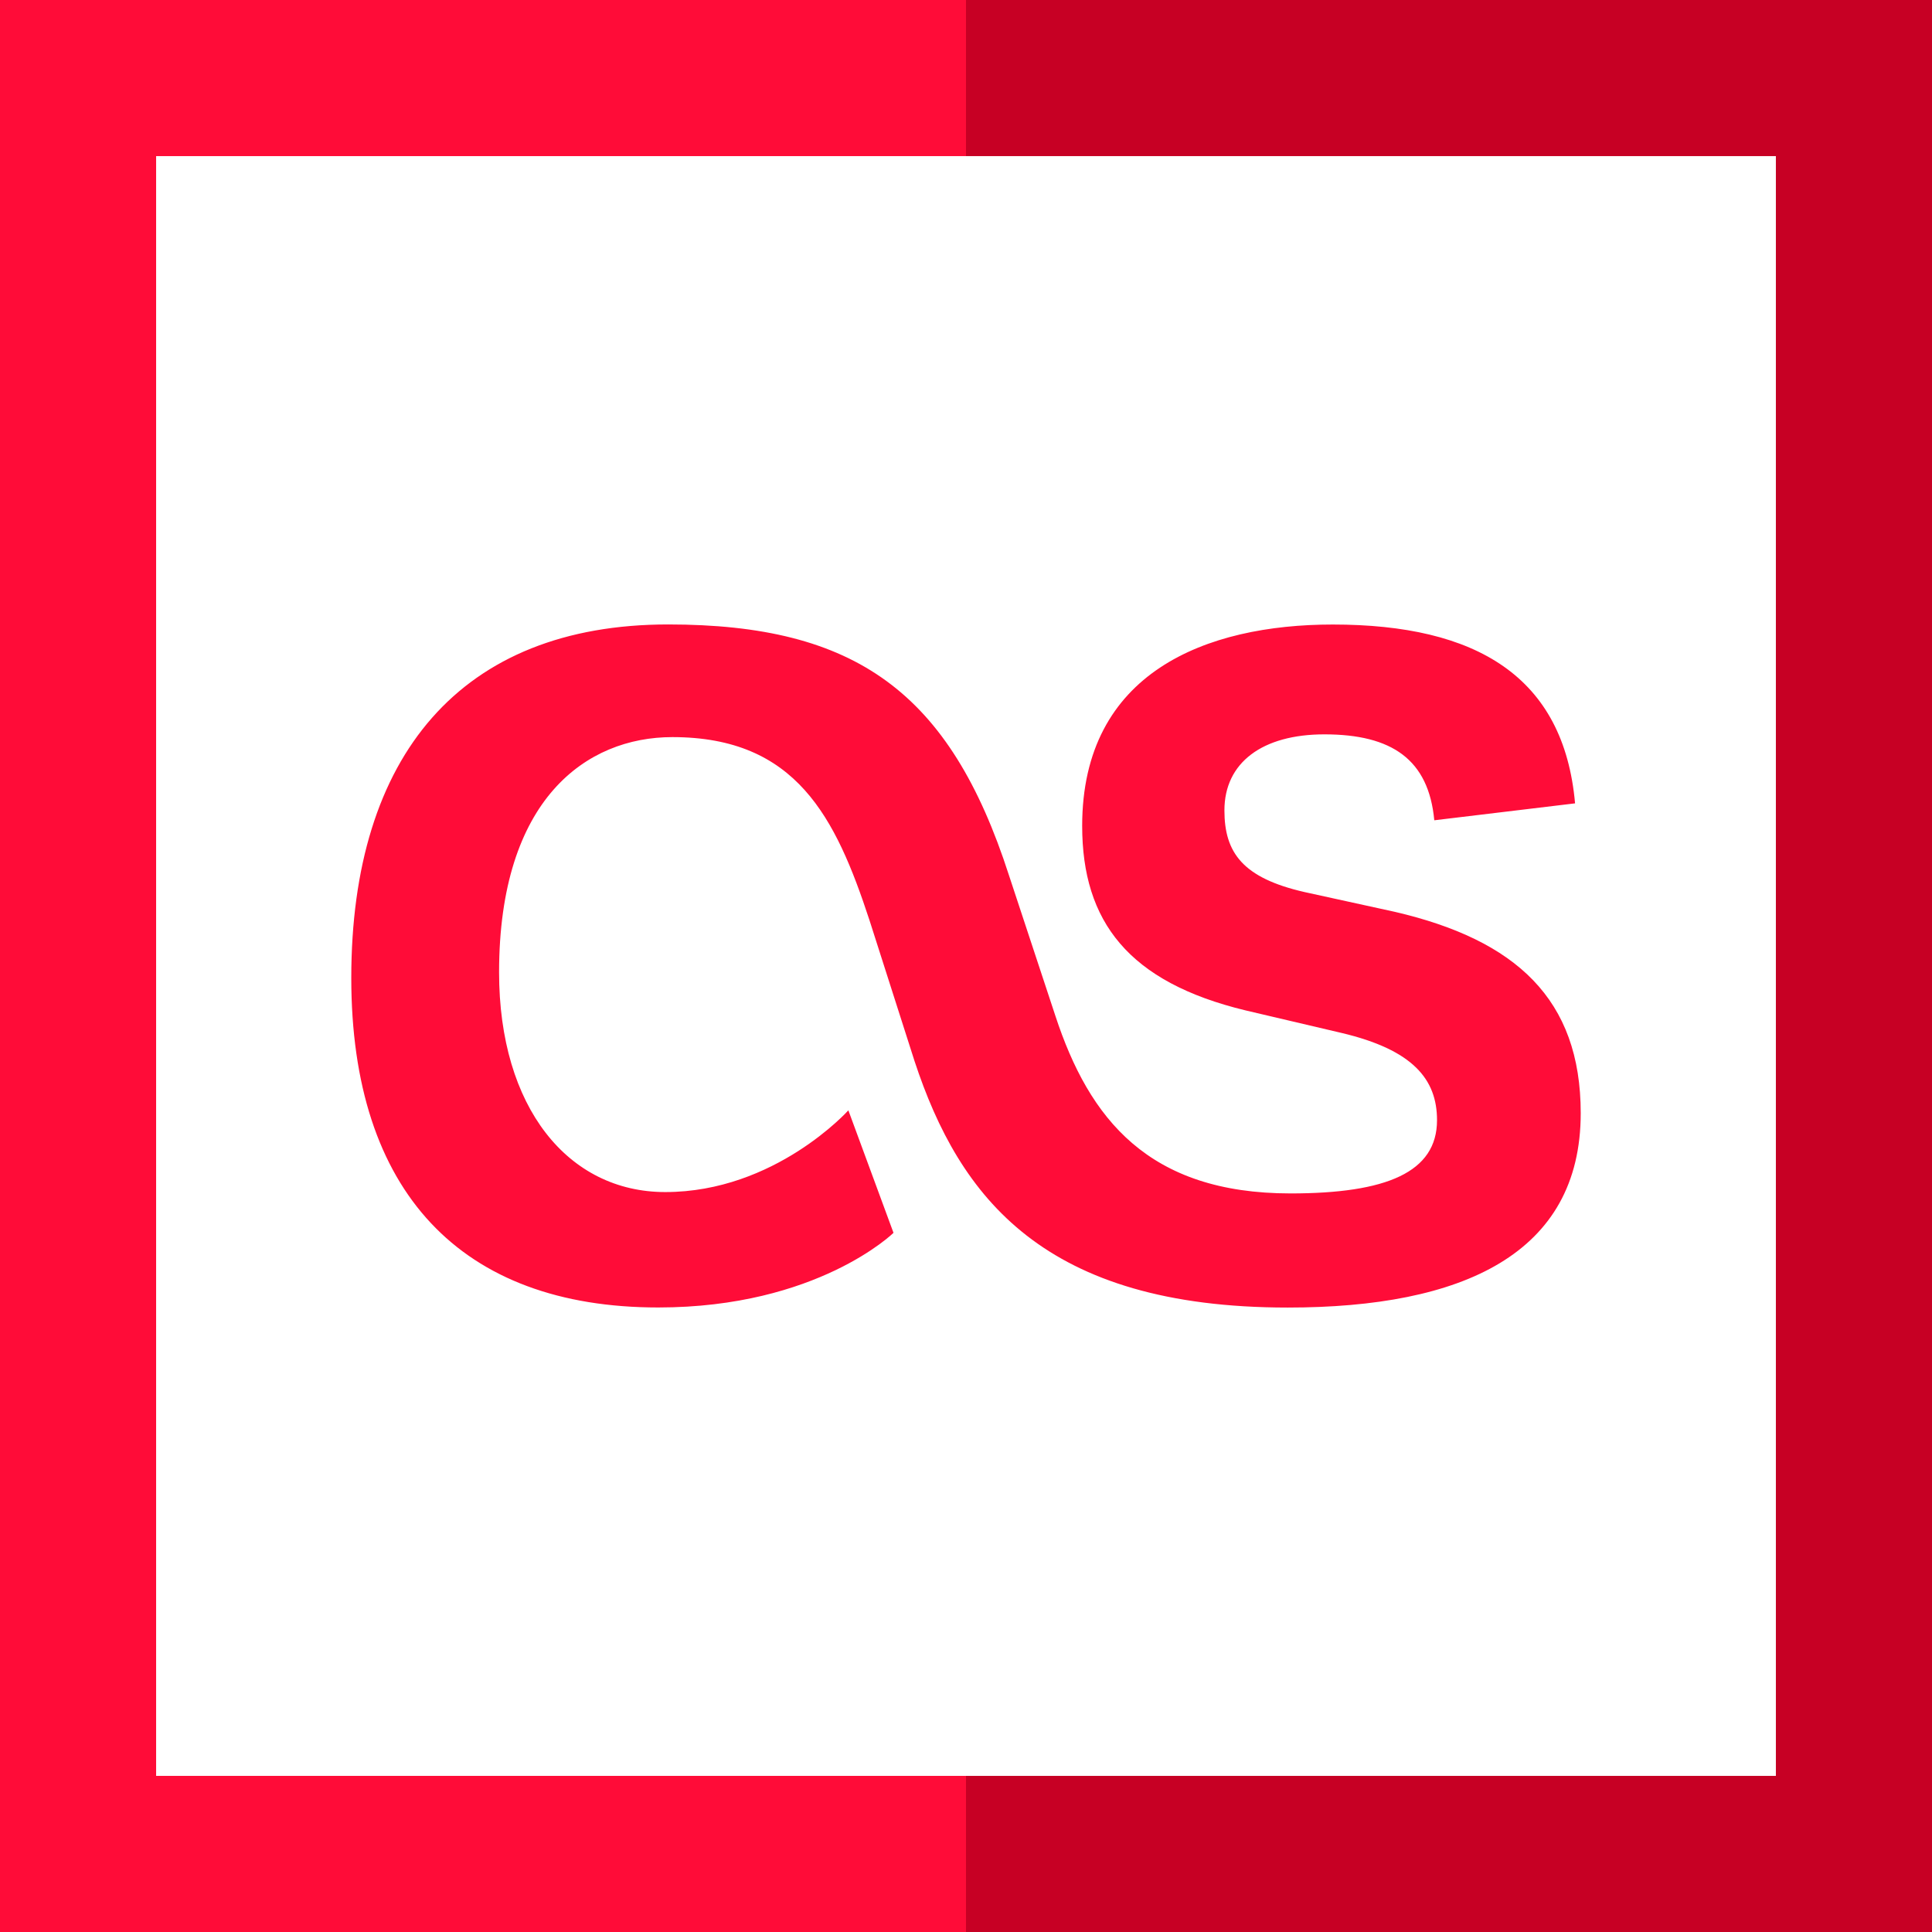
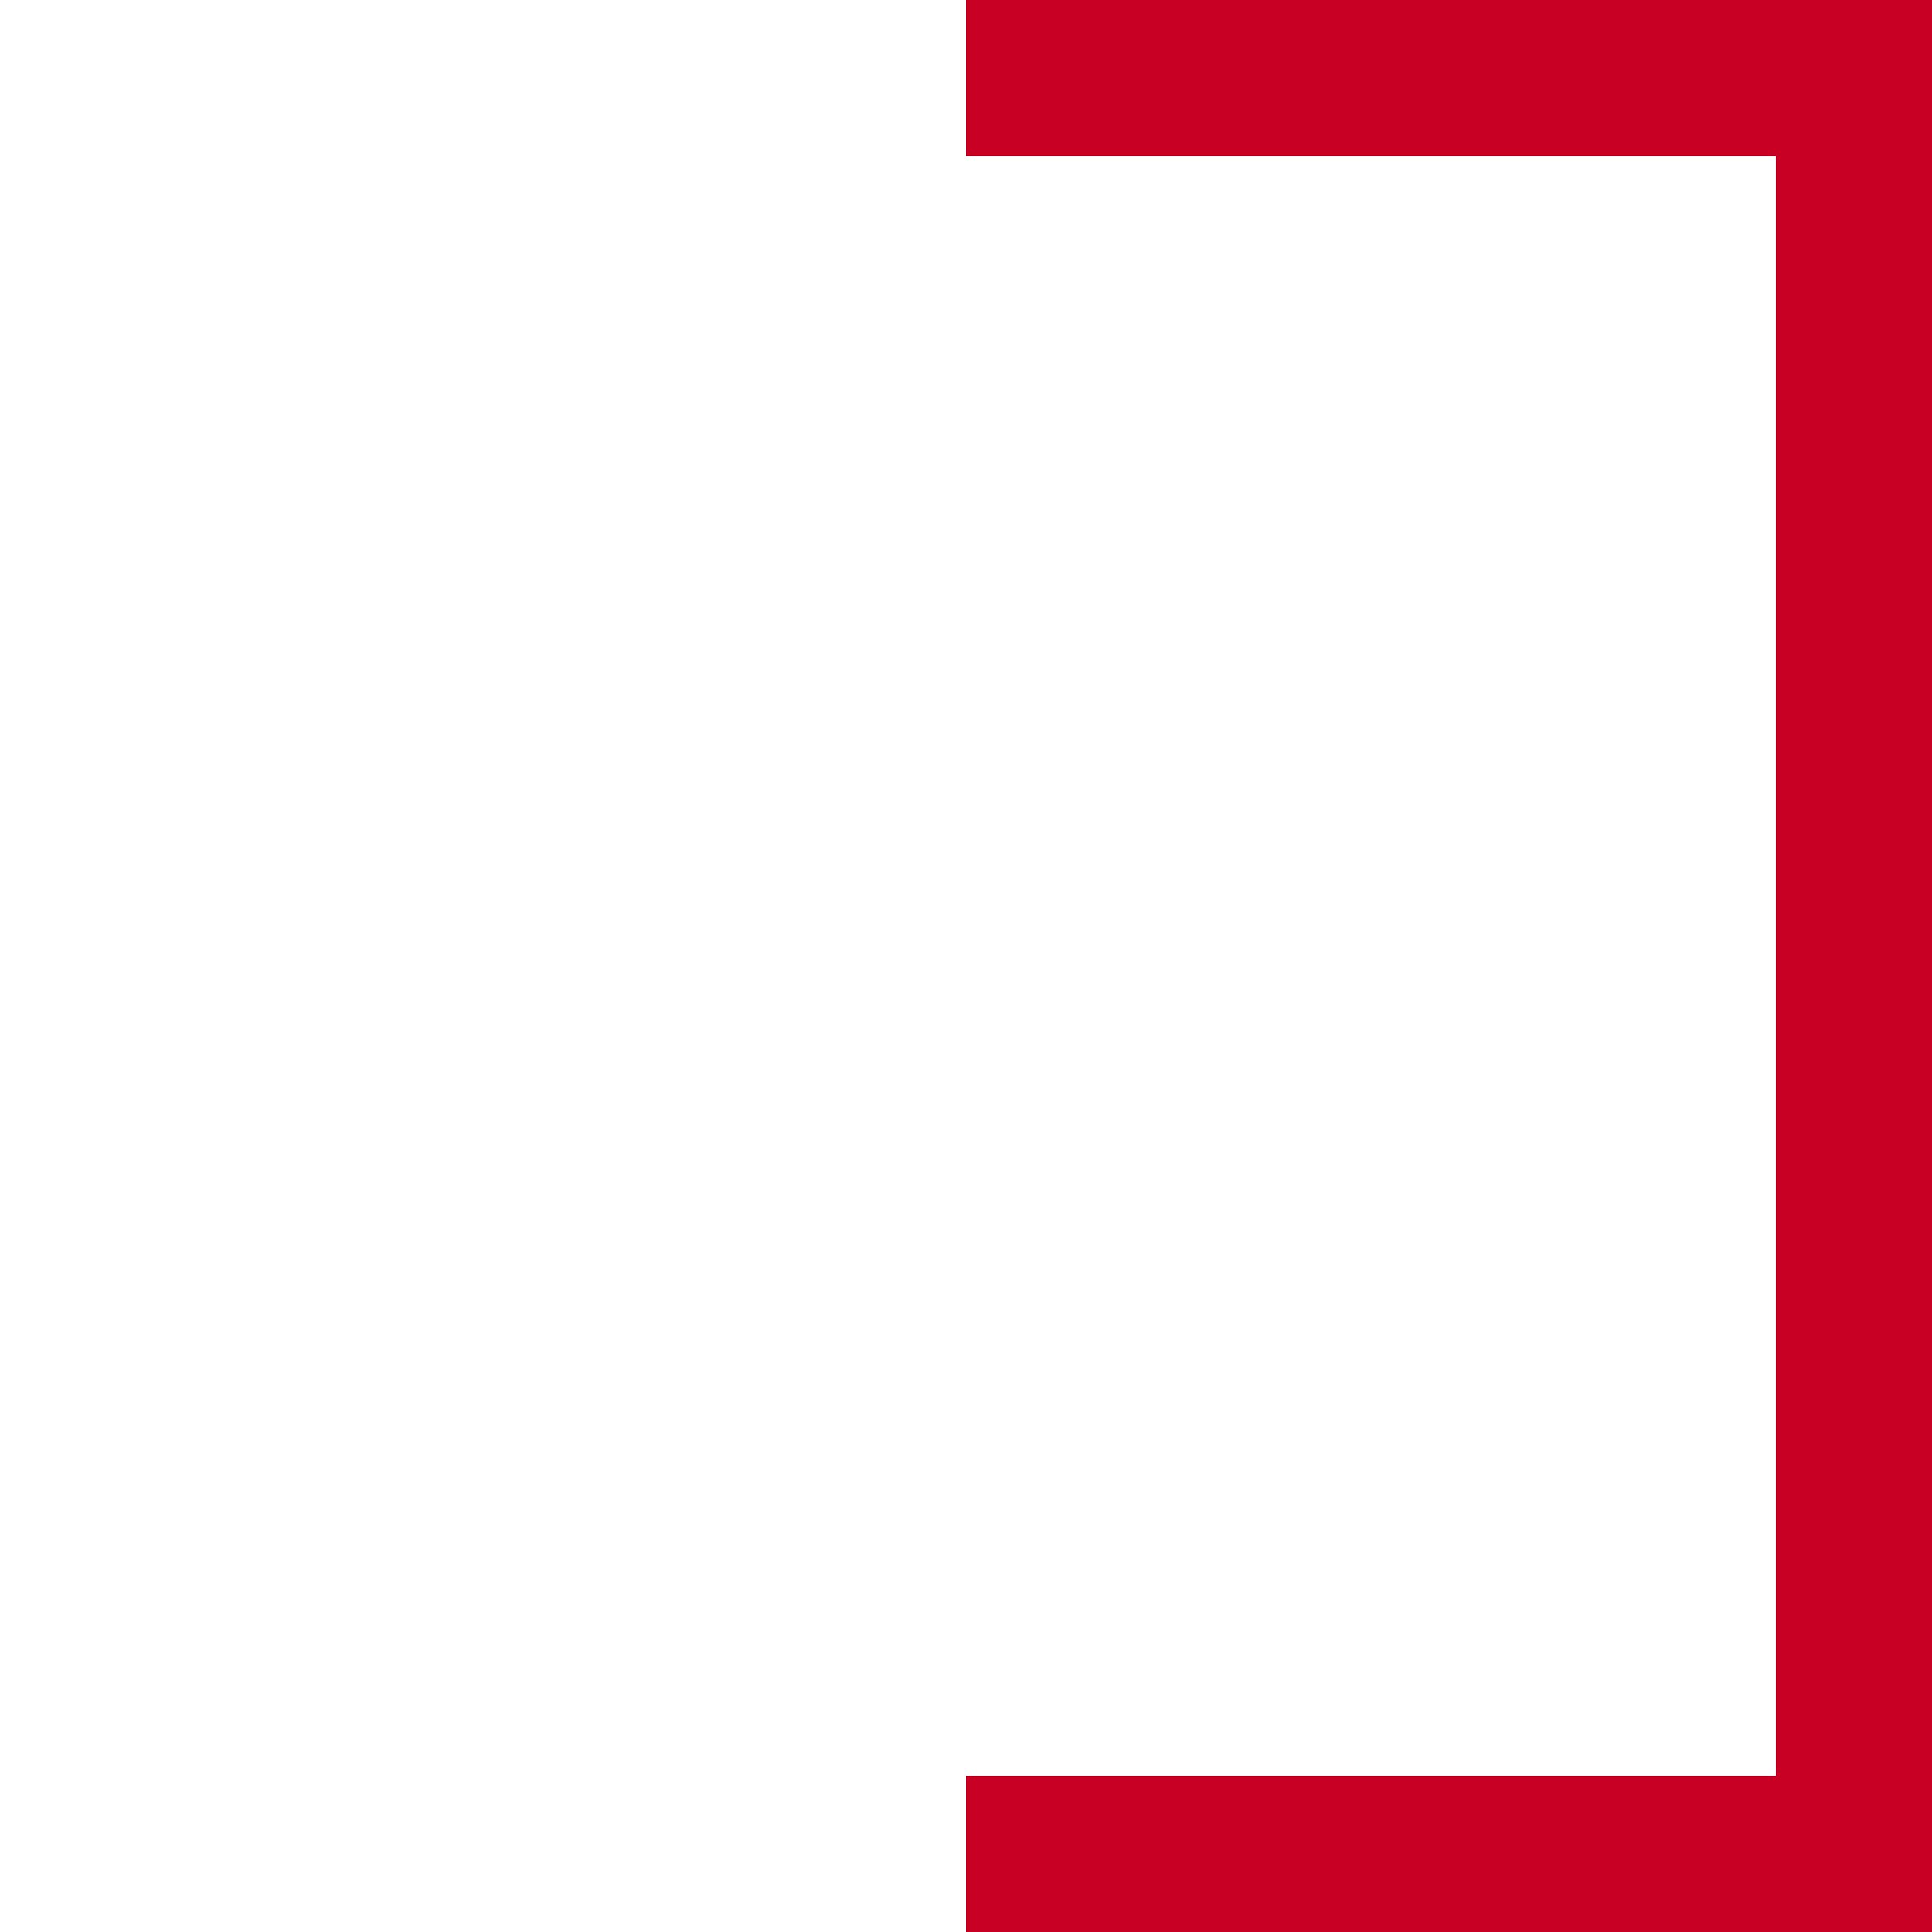
<svg xmlns="http://www.w3.org/2000/svg" height="800px" width="800px" version="1.1" id="Layer_1" viewBox="0 0 495 495" xml:space="preserve">
  <g>
    <polygon style="fill:#C70024;" points="247.5,0 247.5,40 455,40 455,455 247.5,455 247.5,495 495,495 495,0  " />
-     <polygon style="fill:#FF0C38;" points="40,455 40,40 247.5,40 247.5,0 0,0 0,495 247.5,495 247.5,455  " />
-     <path style="fill:#FF0C38;" d="M168.65,334.99c40.78,0,60.275-19.125,60.275-19.125L217.36,284.48c0,0-18.77,20.94-46.915,20.94   c-24.88,0-42.575-21.66-42.575-56.29c0-44.395,22.36-60.275,44.395-60.275c31.755,0,41.855,20.585,50.505,46.915l11.545,36.095   c11.54,35,33.2,63.145,95.625,63.145c44.745,0,75.06-13.715,75.06-49.805c0-29.22-16.605-44.375-47.64-51.585l-23.085-5.055   c-15.88-3.615-20.565-10.1-20.565-20.94c0-12.265,9.745-19.475,25.625-19.475c17.325,0,26.7,6.485,28.145,22.015l36.07-4.335   c-2.89-32.48-25.25-45.82-62.07-45.82c-32.46,0-64.215,12.265-64.215,51.6c0,24.53,11.915,40.04,41.855,47.265l24.53,5.76   c18.4,4.34,24.53,11.915,24.53,22.365c0,13.36-12.965,18.77-37.52,18.77c-36.445,0-51.6-19.12-60.25-45.47l-11.915-36.075   c-15.14-46.91-39.315-64.235-87.305-64.235c-53.05,0-81.19,33.575-81.19,90.565C90,305.42,118.14,334.99,168.65,334.99z" />
  </g>
</svg>